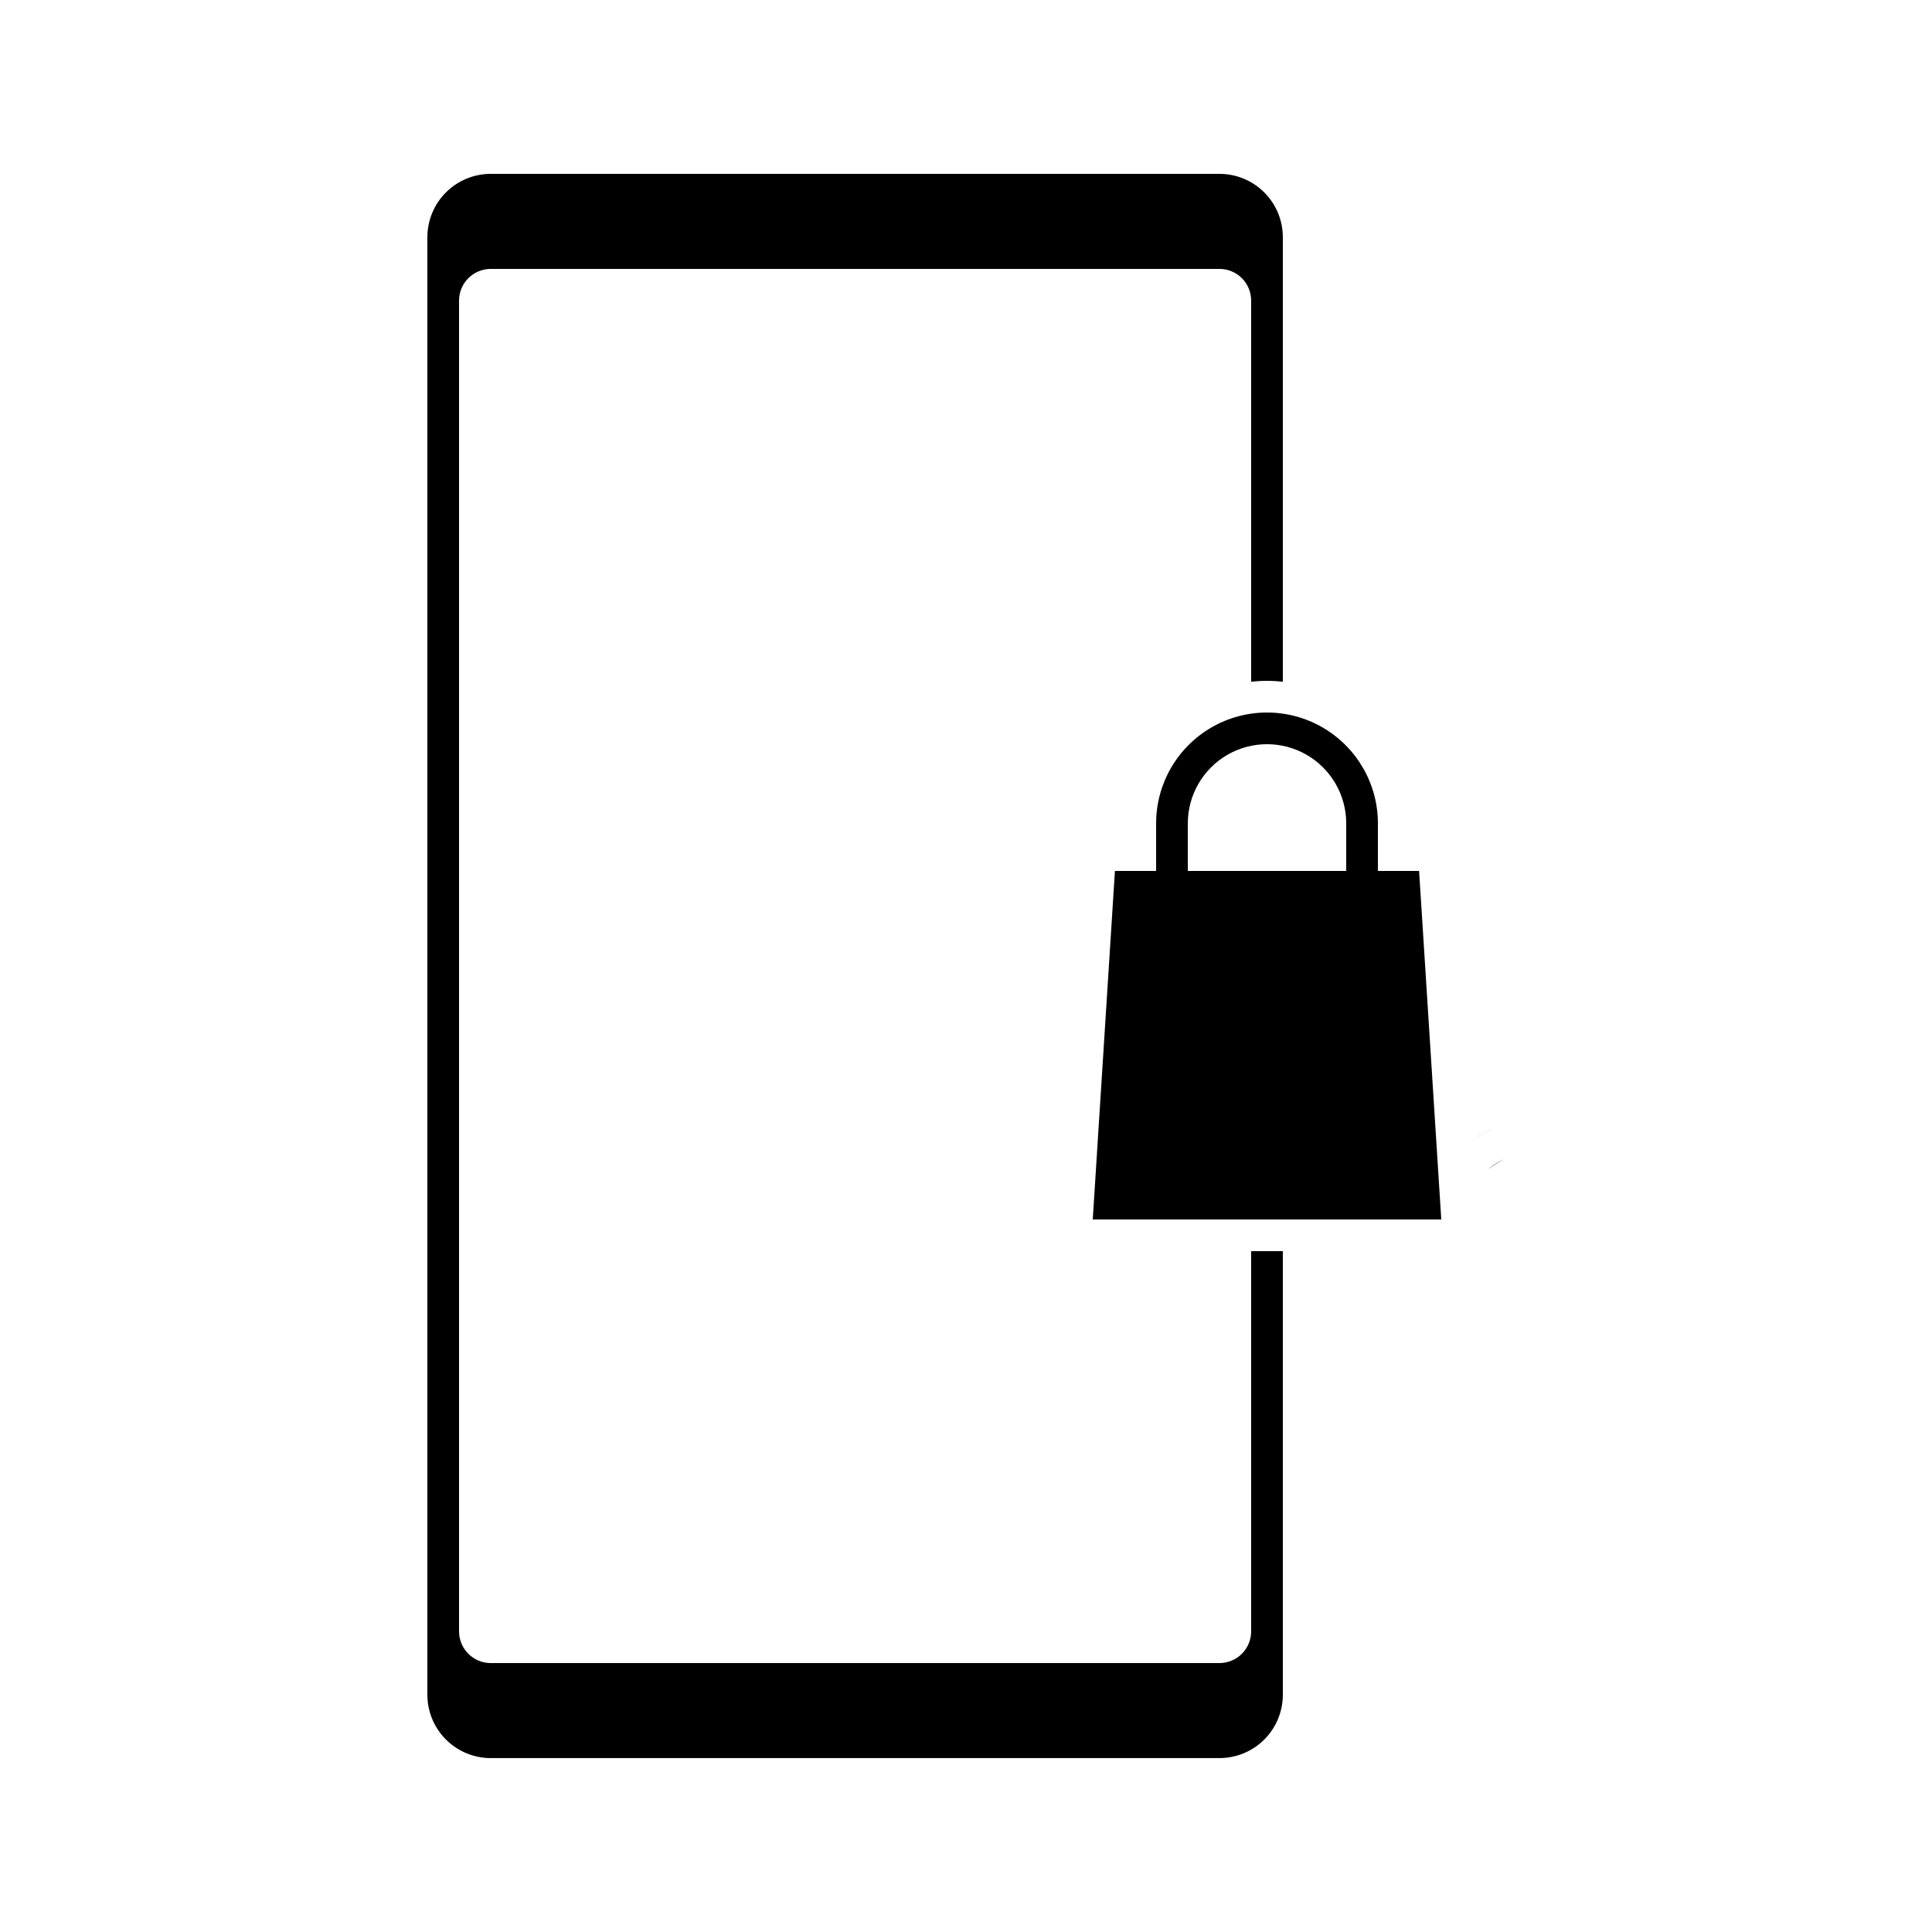
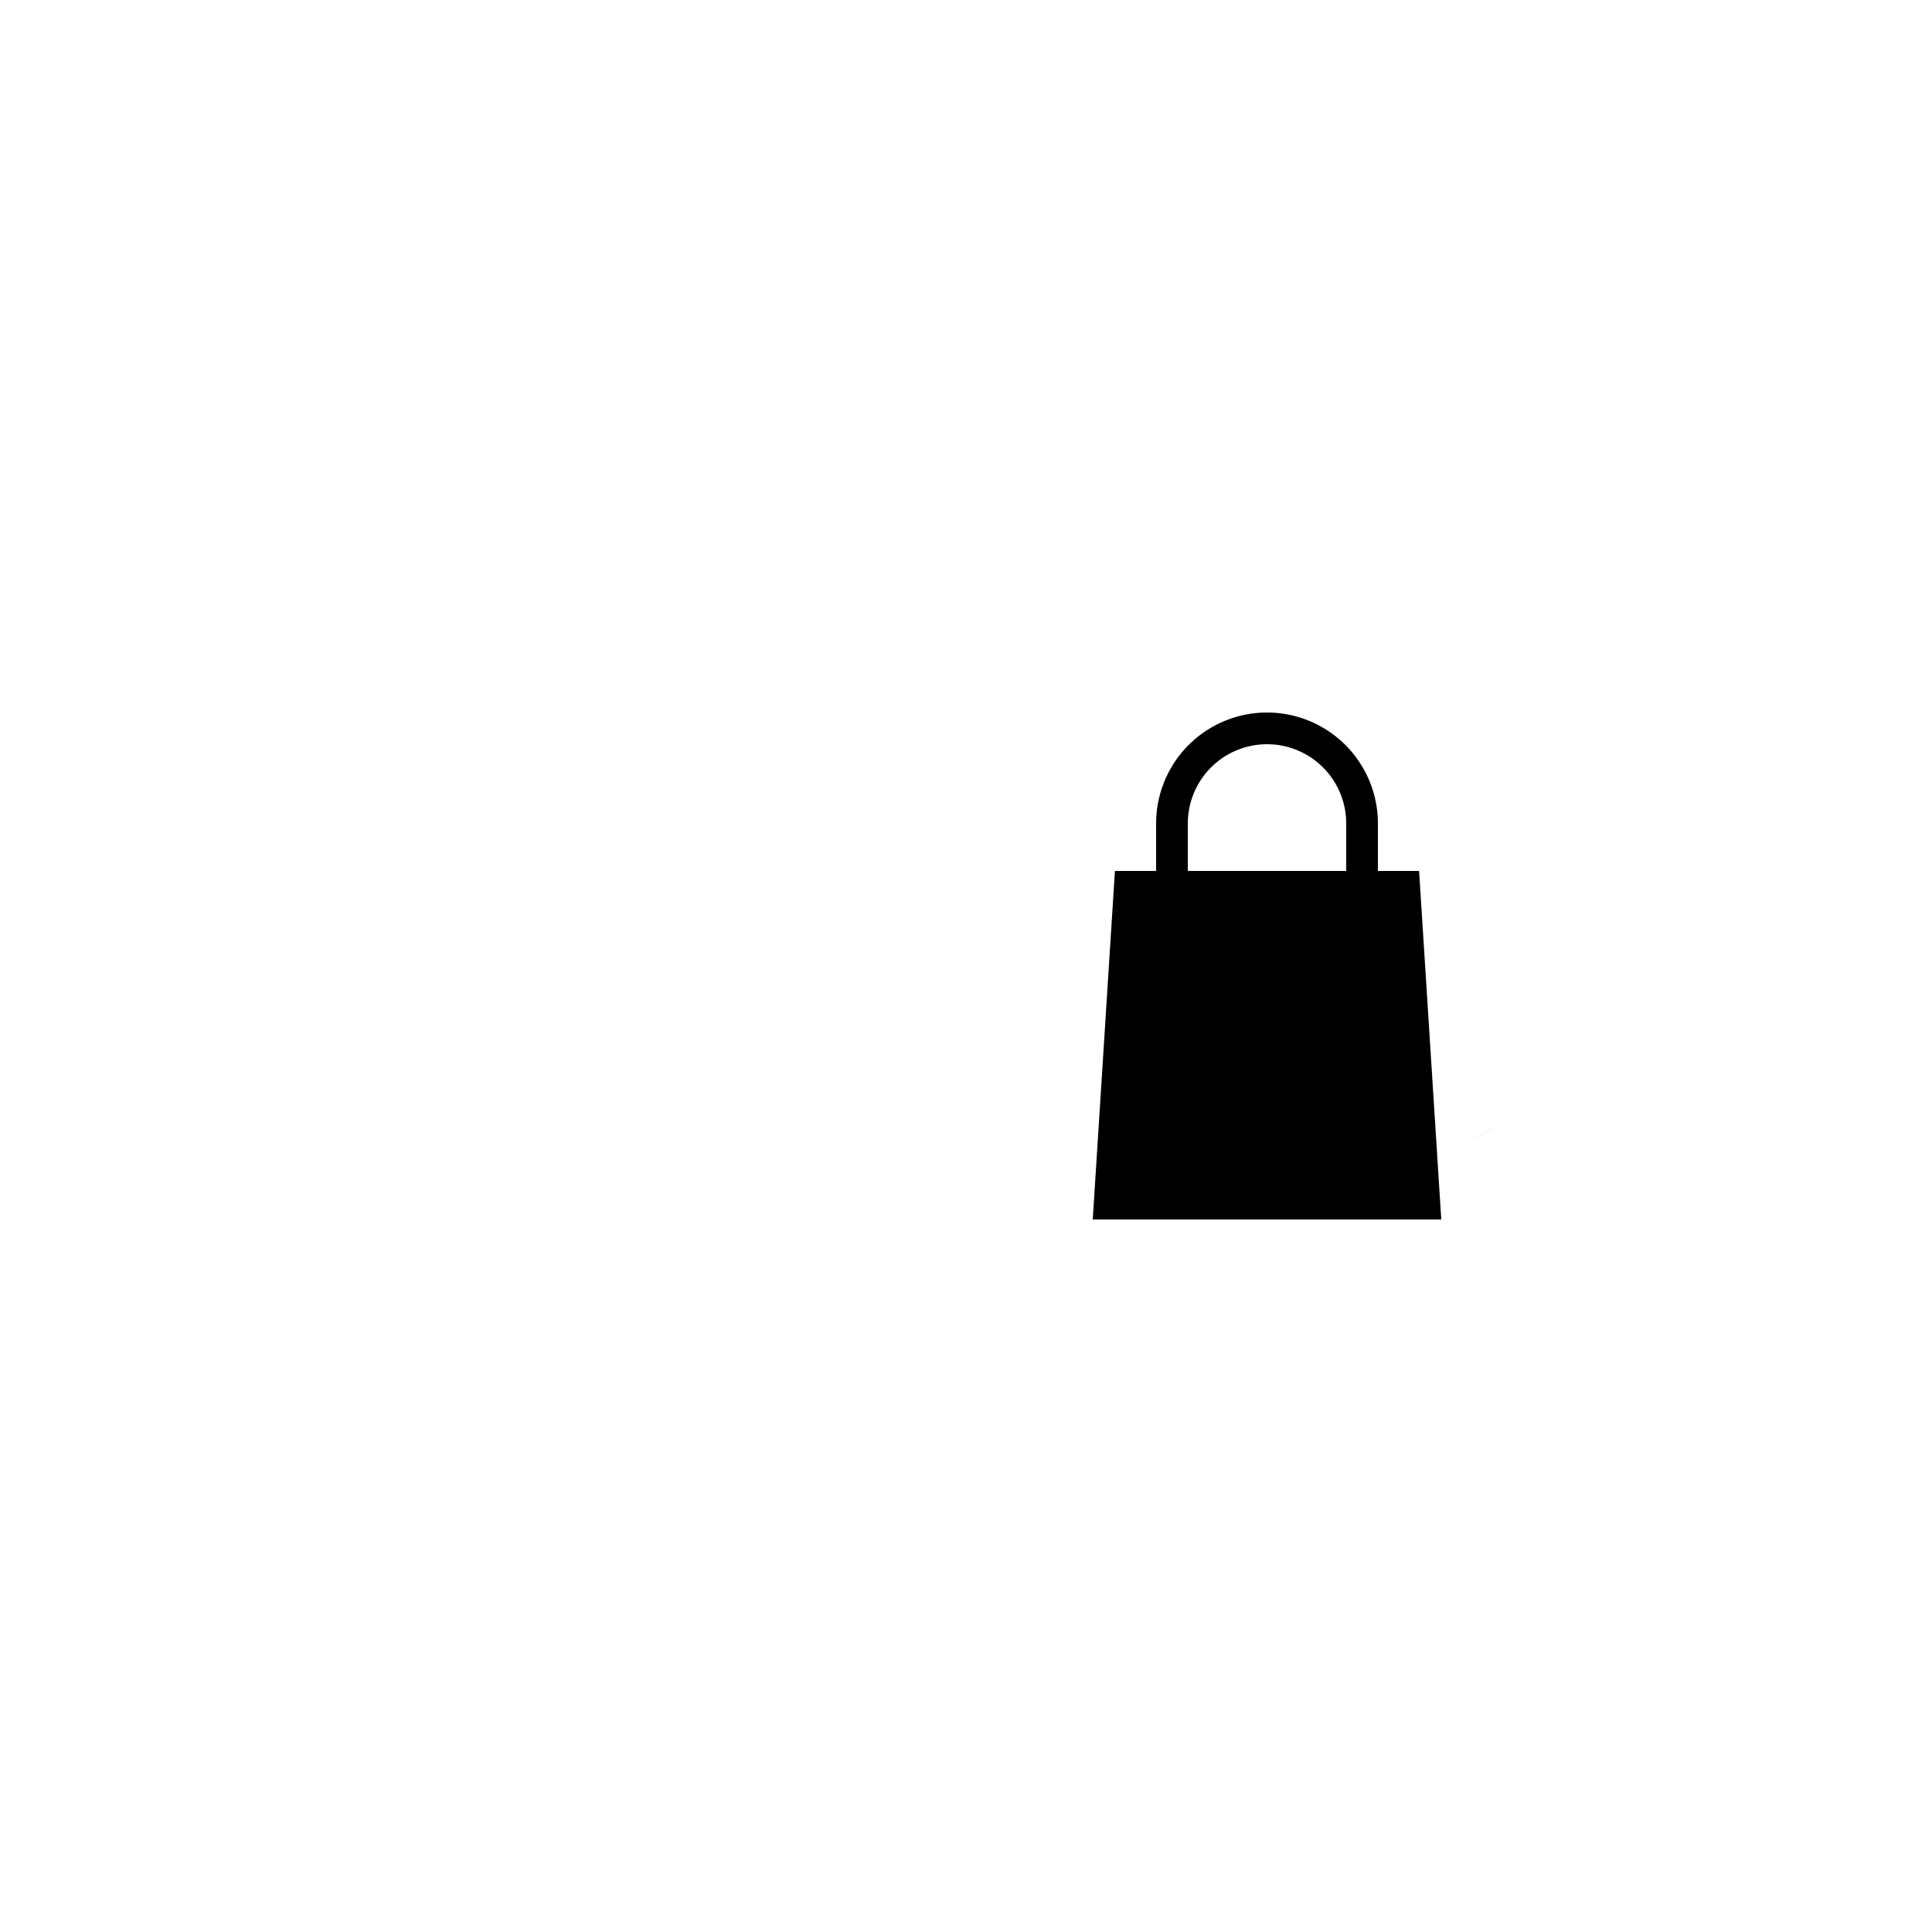
<svg xmlns="http://www.w3.org/2000/svg" fill="#000000" width="800px" height="800px" version="1.1" viewBox="144 144 512 512">
  <g>
    <path d="m534.35 446.18c1.762-1.355 3.734-2.418 5.836-3.148-2.109 0.715-4.082 1.777-5.836 3.148z" />
-     <path d="m538.55 453.82 1.09-0.84v0.004c0.957-0.719 2-1.312 3.109-1.766-1.566 0.57-2.996 1.457-4.199 2.602z" />
-     <path d="m475.57 576.33c0 2.227-0.887 4.363-2.461 5.938s-3.711 2.461-5.938 2.461h-193.12c-4.637 0-8.398-3.762-8.398-8.398v-352.67c0-4.637 3.762-8.395 8.398-8.395h193.12c2.227 0 4.363 0.883 5.938 2.457 1.574 1.574 2.461 3.711 2.461 5.938v101.02c2.789-0.332 5.606-0.332 8.395 0v-117.81c0-4.453-1.766-8.727-4.918-11.875-3.148-3.148-7.418-4.918-11.875-4.918h-193.12c-4.453 0-8.727 1.77-11.875 4.918-3.148 3.148-4.918 7.422-4.918 11.875v386.25c0 4.453 1.77 8.727 4.918 11.875s7.422 4.918 11.875 4.918h193.12c4.457 0 8.727-1.77 11.875-4.918 3.152-3.148 4.918-7.422 4.918-11.875v-117.55h-8.395z" />
    <path d="m509.16 374.81v-12.598c0-10.496-5.602-20.199-14.695-25.449-9.09-5.25-20.293-5.25-29.387 0s-14.695 14.953-14.695 25.449v12.594h-10.914l-5.879 92.367h92.363l-5.879-92.363zm-8.398 0h-41.98v-12.598c0-7.496 4-14.43 10.496-18.18 6.492-3.746 14.496-3.746 20.992 0 6.492 3.75 10.496 10.684 10.496 18.18z" />
  </g>
</svg>